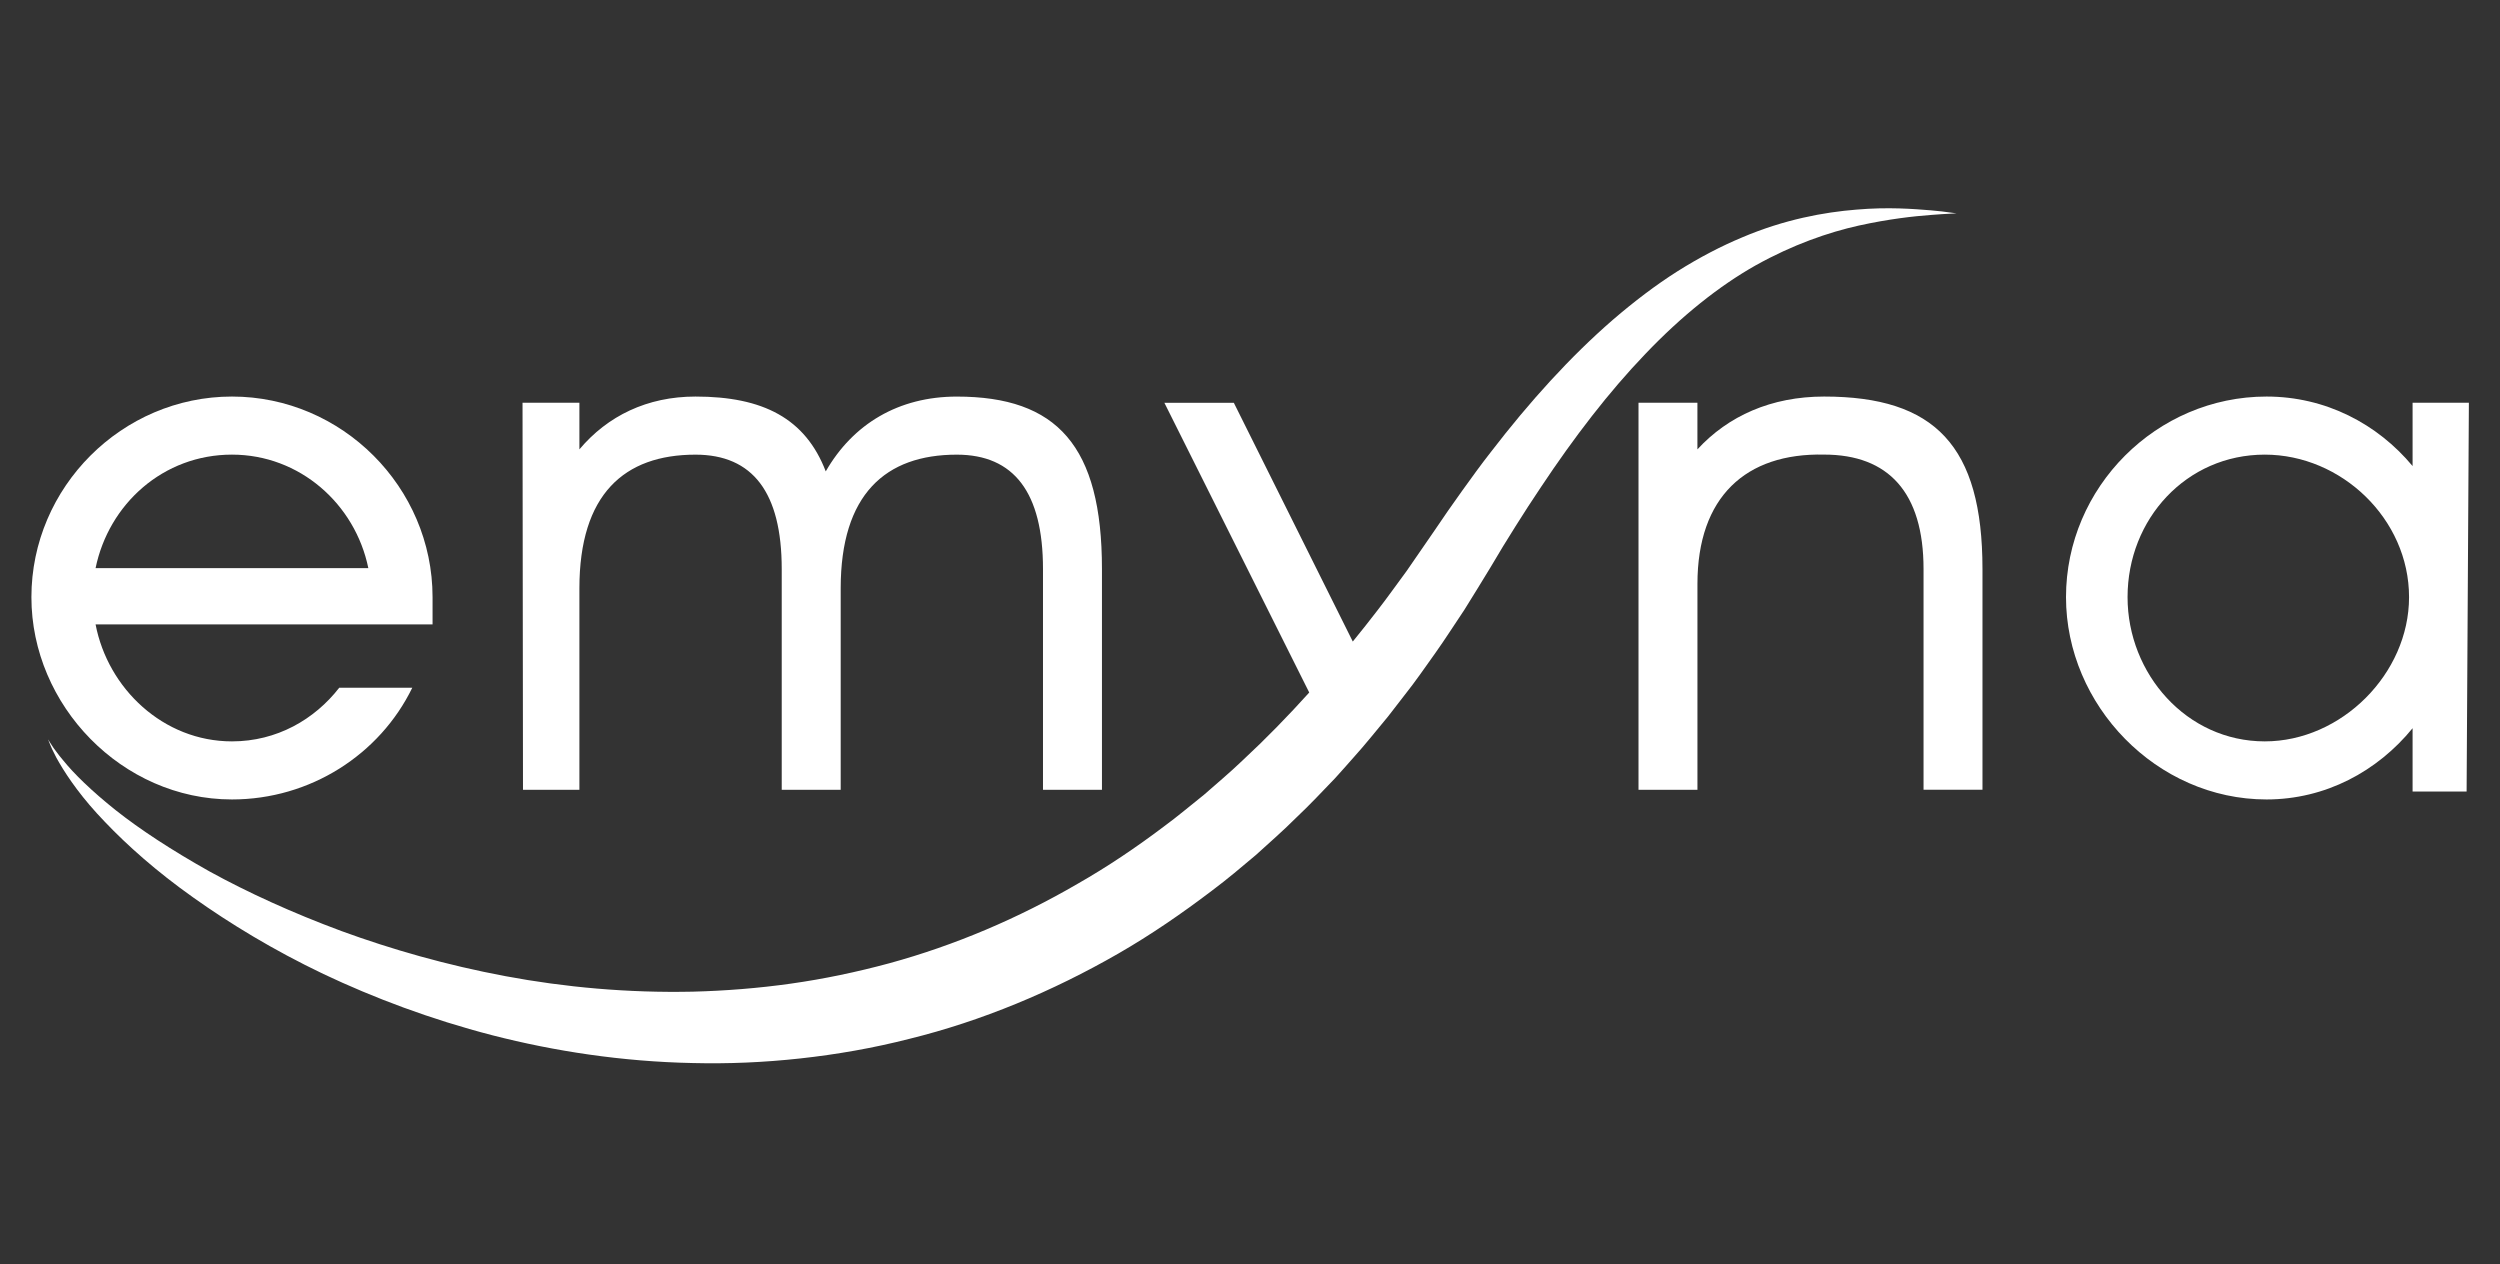
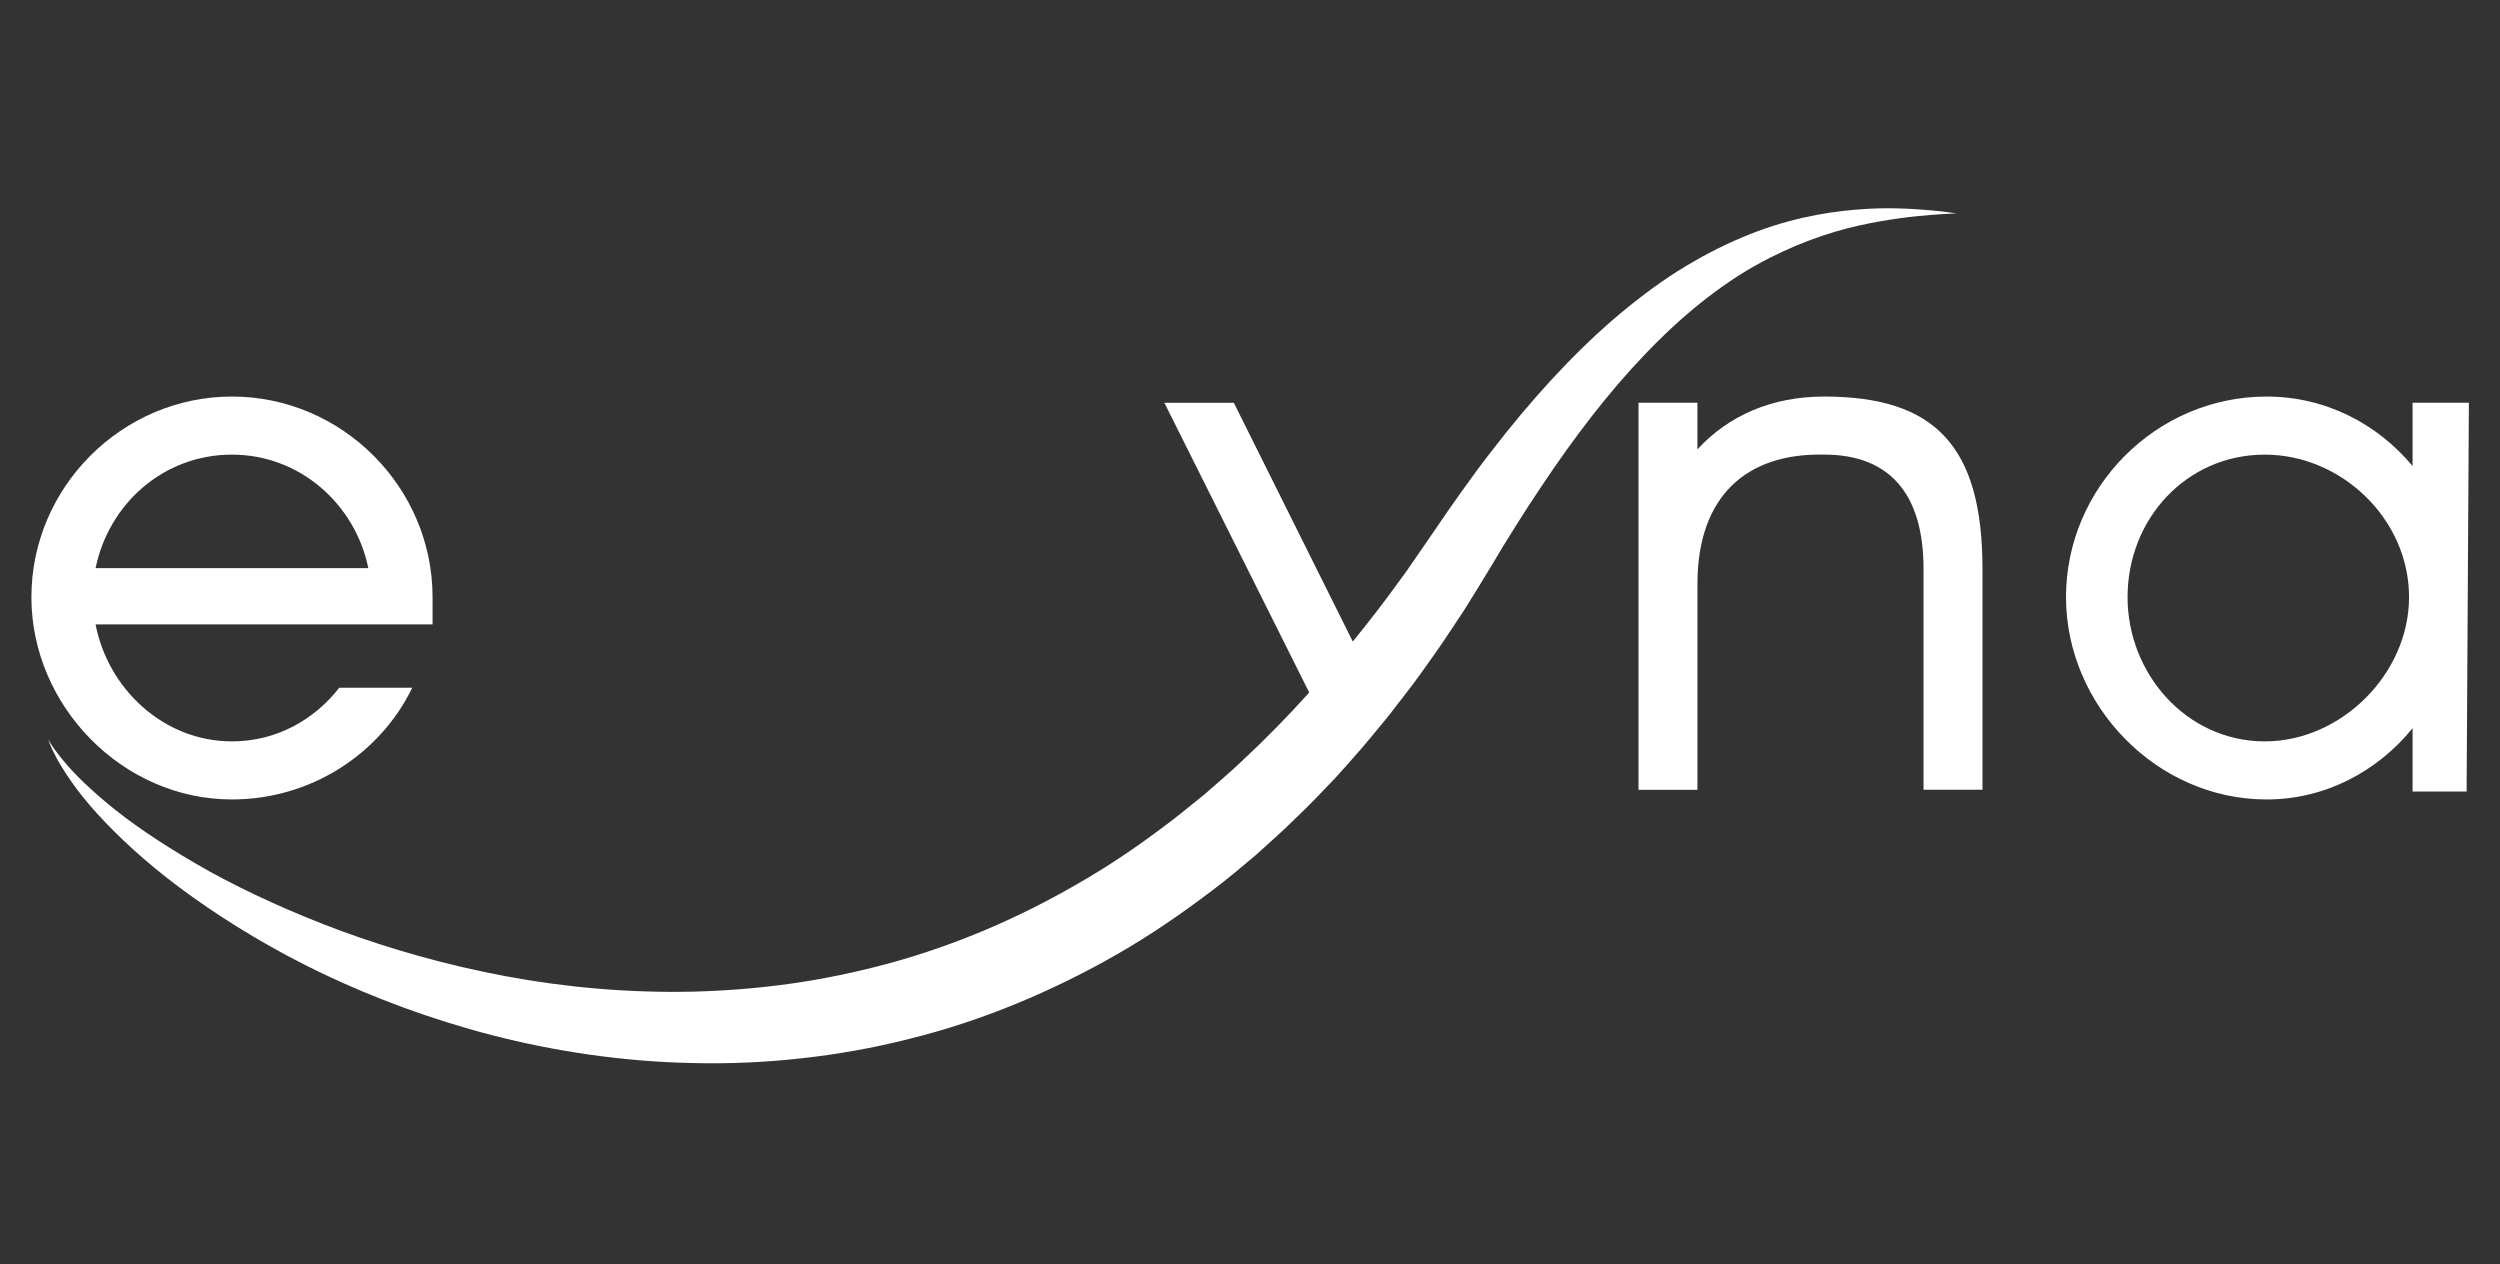
<svg xmlns="http://www.w3.org/2000/svg" enable-background="new 0 0 87 44" height="44" viewBox="0 0 87 44" width="87">
  <rect x="0" y="0" width="87" height="44" fill="#333333" stroke="none" />
  <g fill="#fff">
    <path d="m8.072 27.821c2.724 0 5.143-1.561 6.275-3.887h-2.542c-.856 1.102-2.172 1.866-3.733 1.866-2.388 0-4.317-1.837-4.746-4.071h11.727v-.948c0-3.828-3.153-6.981-6.98-6.981s-6.98 3.154-6.98 6.981c-.002 3.765 3.152 7.04 6.979 7.04zm0-12c2.357 0 4.286 1.715 4.746 3.95h-9.492c.46-2.235 2.358-3.95 4.746-3.95z" />
-     <path d="m20.163 20.475c0-3.276 1.561-4.653 4.04-4.653 1.991 0 3.001 1.316 3.001 3.98v7.683h2.052v-7.01c0-3.276 1.561-4.653 4.04-4.653 1.99 0 3 1.316 3 3.98v7.683h2.052v-7.683c0-4.286-1.561-6.001-5.052-6.001-2.021 0-3.611.949-4.56 2.603-.706-1.839-2.176-2.604-4.533-2.604-1.683 0-3.06.674-4.04 1.838v-1.623h-1.979l.016 13.469h1.963z" />
    <path d="m63.479 13.8c-1.838 0-3.338.674-4.409 1.838v-1.623h-2.05v13.469h2.051v-7.164c0-3.029 1.684-4.56 4.409-4.5 2.234 0 3.459 1.316 3.459 3.98v7.683h2.051v-7.683c-.001-4.285-1.654-6-5.511-6z" />
    <path d="m83.958 14.015v2.204c-1.224-1.471-3.03-2.419-5.082-2.419-3.827 0-6.979 3.154-6.979 6.981 0 3.765 3.153 7.04 6.979 7.04 2.052 0 3.858-.979 5.082-2.479v2.203h1.88l.079-13.53zm-5.144 11.785c-2.723 0-4.775-2.355-4.775-5.019 0-2.725 2.052-4.96 4.775-4.96 2.664 0 5.021 2.235 5.021 4.96.001 2.664-2.356 5.019-5.021 5.019z" />
    <path d="m61.104 9.231c1.286-.718 2.527-1.146 3.581-1.381 1.055-.232 1.916-.325 2.502-.369.293-.023.521-.037.672-.044.152-.008.23-.013.23-.013s-.077-.01-.229-.029c-.151-.021-.377-.053-.673-.076-.591-.047-1.466-.121-2.588-.024-1.117.09-2.496.339-3.969.965-.736.307-1.494.702-2.251 1.179-.758.48-1.508 1.051-2.249 1.688-1.479 1.282-2.9 2.849-4.246 4.601-.343.436-.668.888-1.001 1.351-.164.232-.329.465-.496.702-.158.231-.318.464-.477.698-.317.459-.637.924-.96 1.393-.337.453-.664.92-1.017 1.373-.277.361-.564.722-.856 1.081l-4.14-8.309h-2.417l5.041 10.083c-.735.815-1.507 1.609-2.323 2.366-.43.413-.887.795-1.337 1.19-.467.371-.923.76-1.406 1.113-.956.721-1.953 1.394-2.992 1.986-2.068 1.204-4.281 2.145-6.552 2.766-1.135.307-2.28.548-3.426.709-1.145.162-2.288.251-3.417.28-2.258.048-4.458-.153-6.515-.539-2.058-.385-3.977-.936-5.707-1.569-1.727-.64-3.272-1.349-4.593-2.075-1.312-.736-2.417-1.459-3.266-2.132-.849-.676-1.461-1.279-1.828-1.735-.098-.11-.171-.213-.239-.302-.07-.089-.124-.168-.164-.233-.083-.129-.125-.194-.125-.194s.029.072.088.214c.027.071.067.156.12.258.05.104.109.222.187.348.302.518.806 1.247 1.587 2.053.773.812 1.794 1.724 3.071 2.628 1.273.906 2.787 1.83 4.533 2.664 1.746.827 3.719 1.573 5.879 2.132 2.16.555 4.512.916 6.969.966 1.229.031 2.482-.021 3.744-.16 1.262-.138 2.534-.359 3.793-.681 2.526-.622 4.987-1.653 7.271-2.966 1.143-.658 2.229-1.406 3.268-2.196.524-.391 1.021-.813 1.517-1.231.481-.435.967-.861 1.421-1.315.468-.44.903-.908 1.344-1.365.216-.234.421-.474.632-.709.21-.236.418-.474.614-.715.198-.242.397-.484.596-.723.188-.245.38-.49.568-.734.384-.482.729-.986 1.081-1.479.351-.494.671-1.001 1.003-1.493.31-.5.629-1.011.917-1.49.145-.244.291-.485.434-.726.144-.232.288-.463.43-.692.286-.456.58-.91.874-1.347 1.169-1.761 2.385-3.34 3.646-4.654 1.257-1.318 2.561-2.363 3.846-3.087z" />
  </g>
</svg>